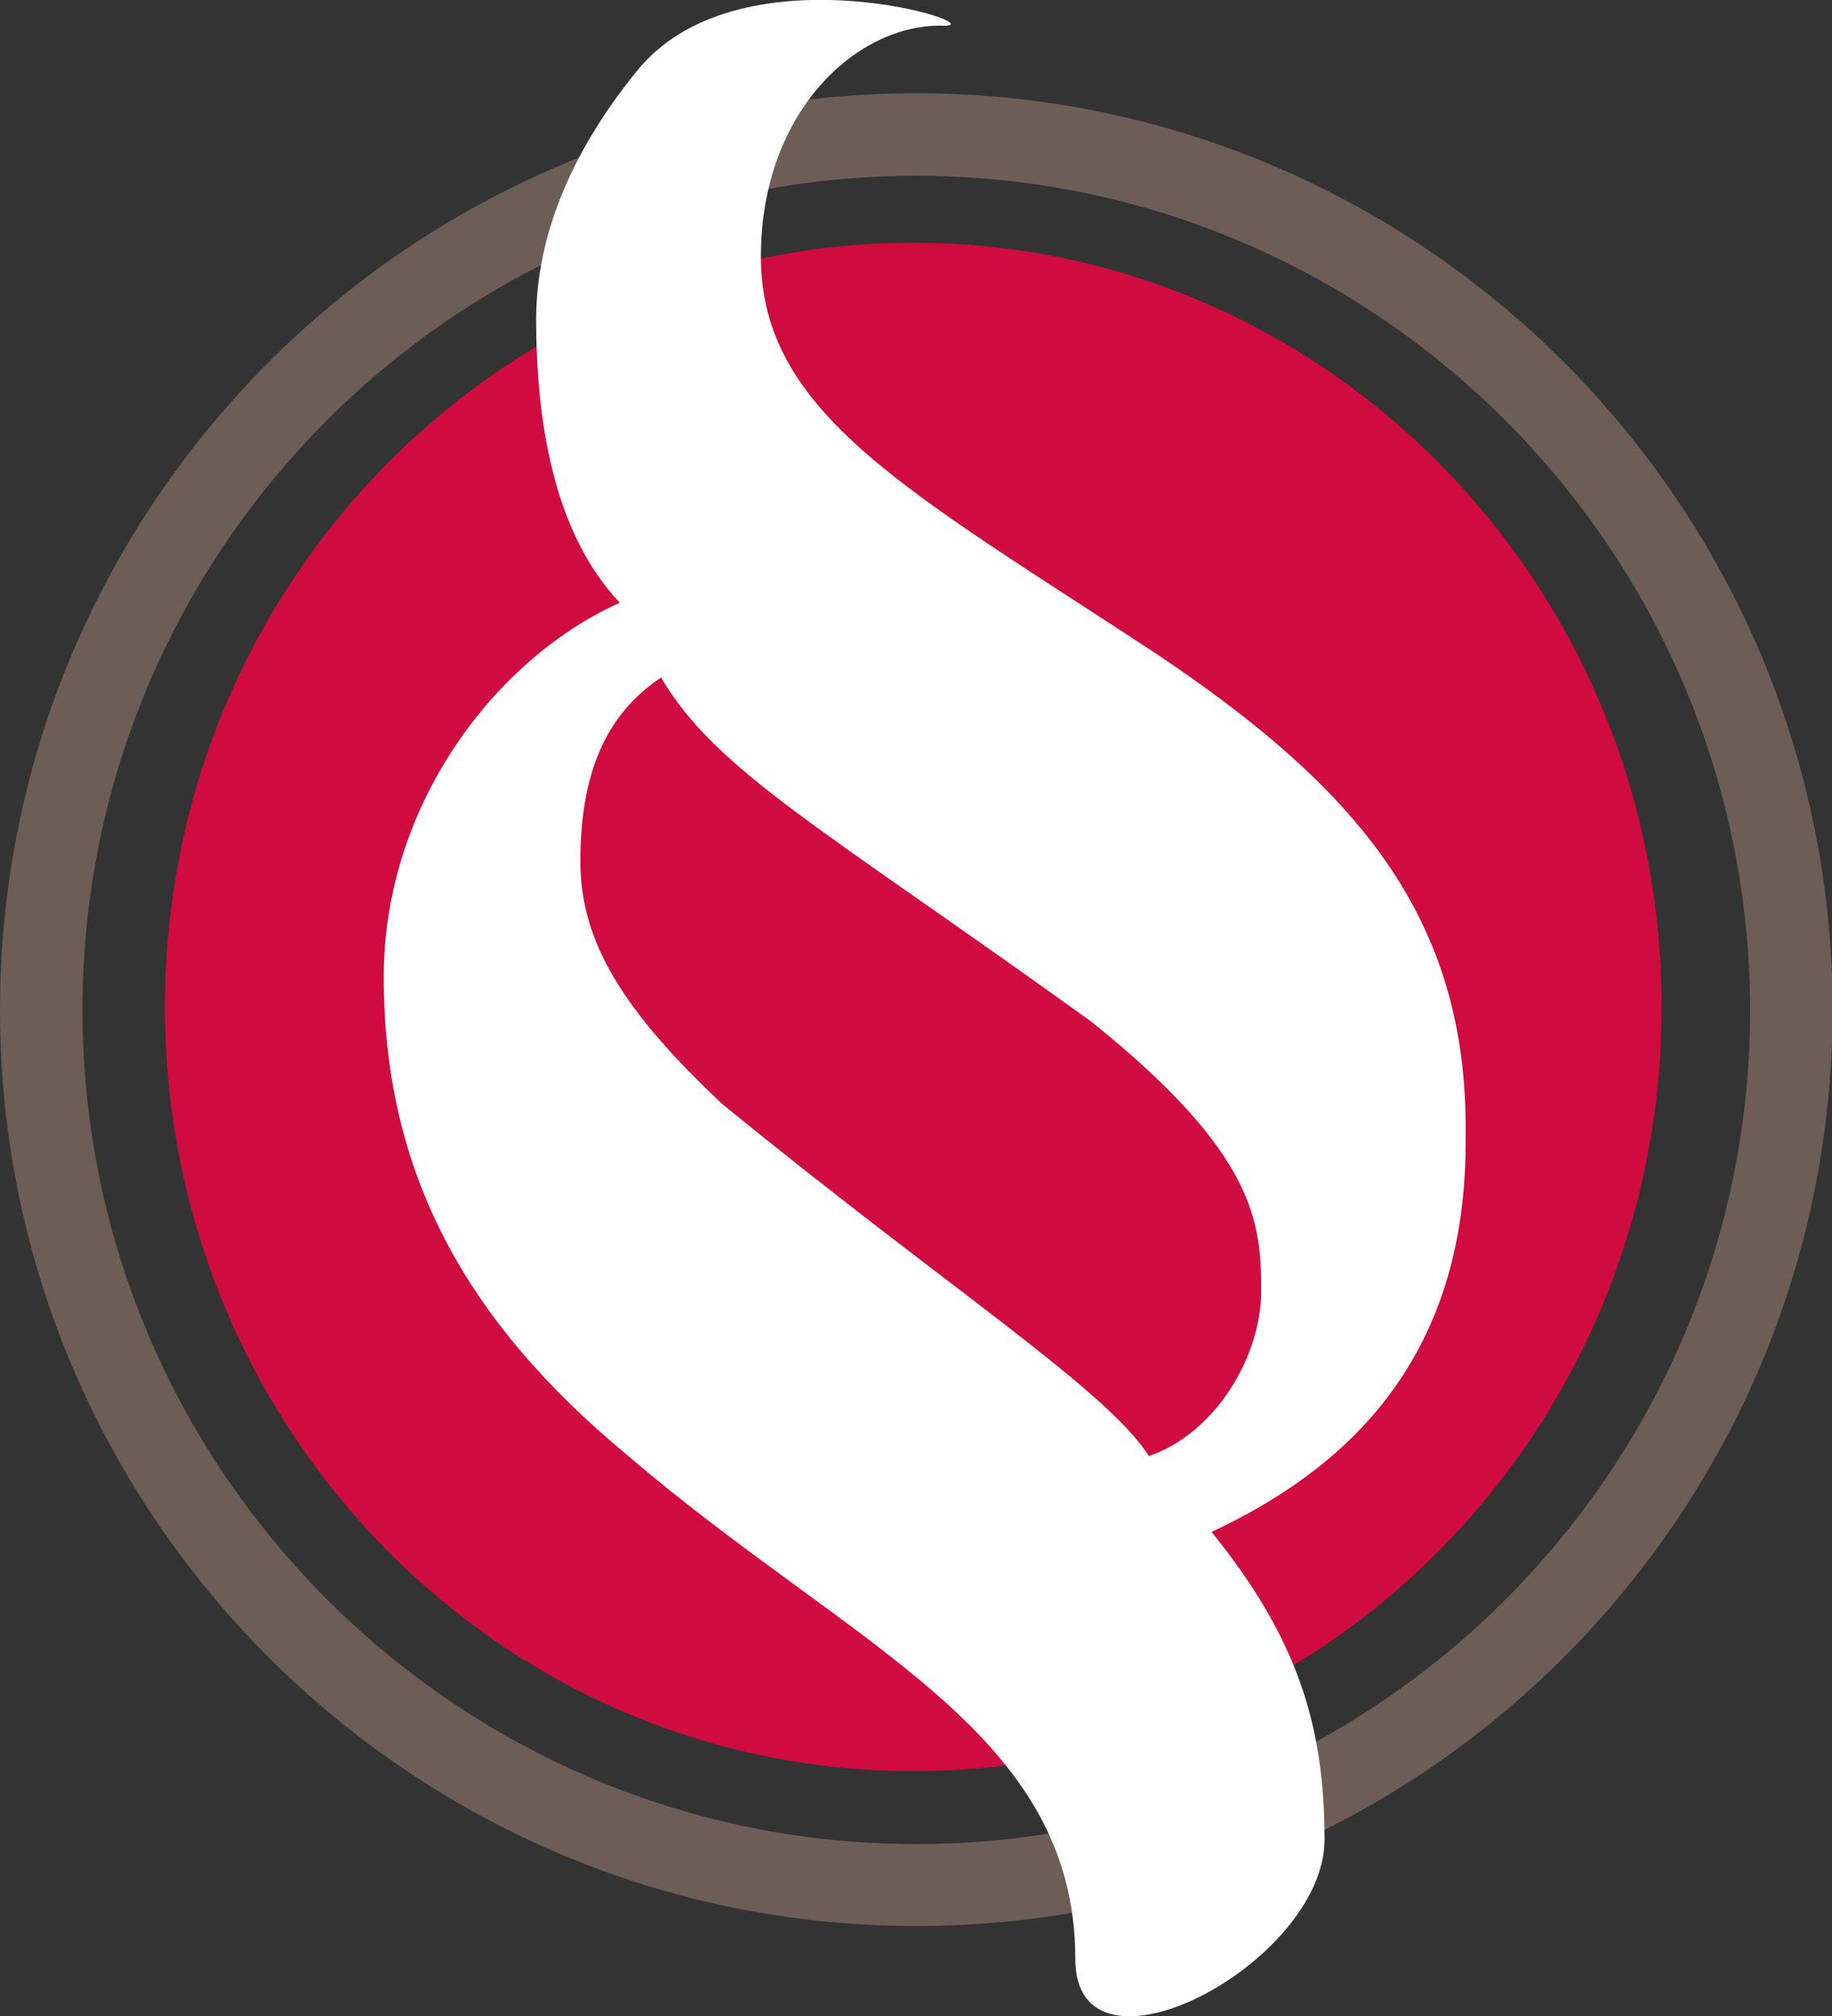
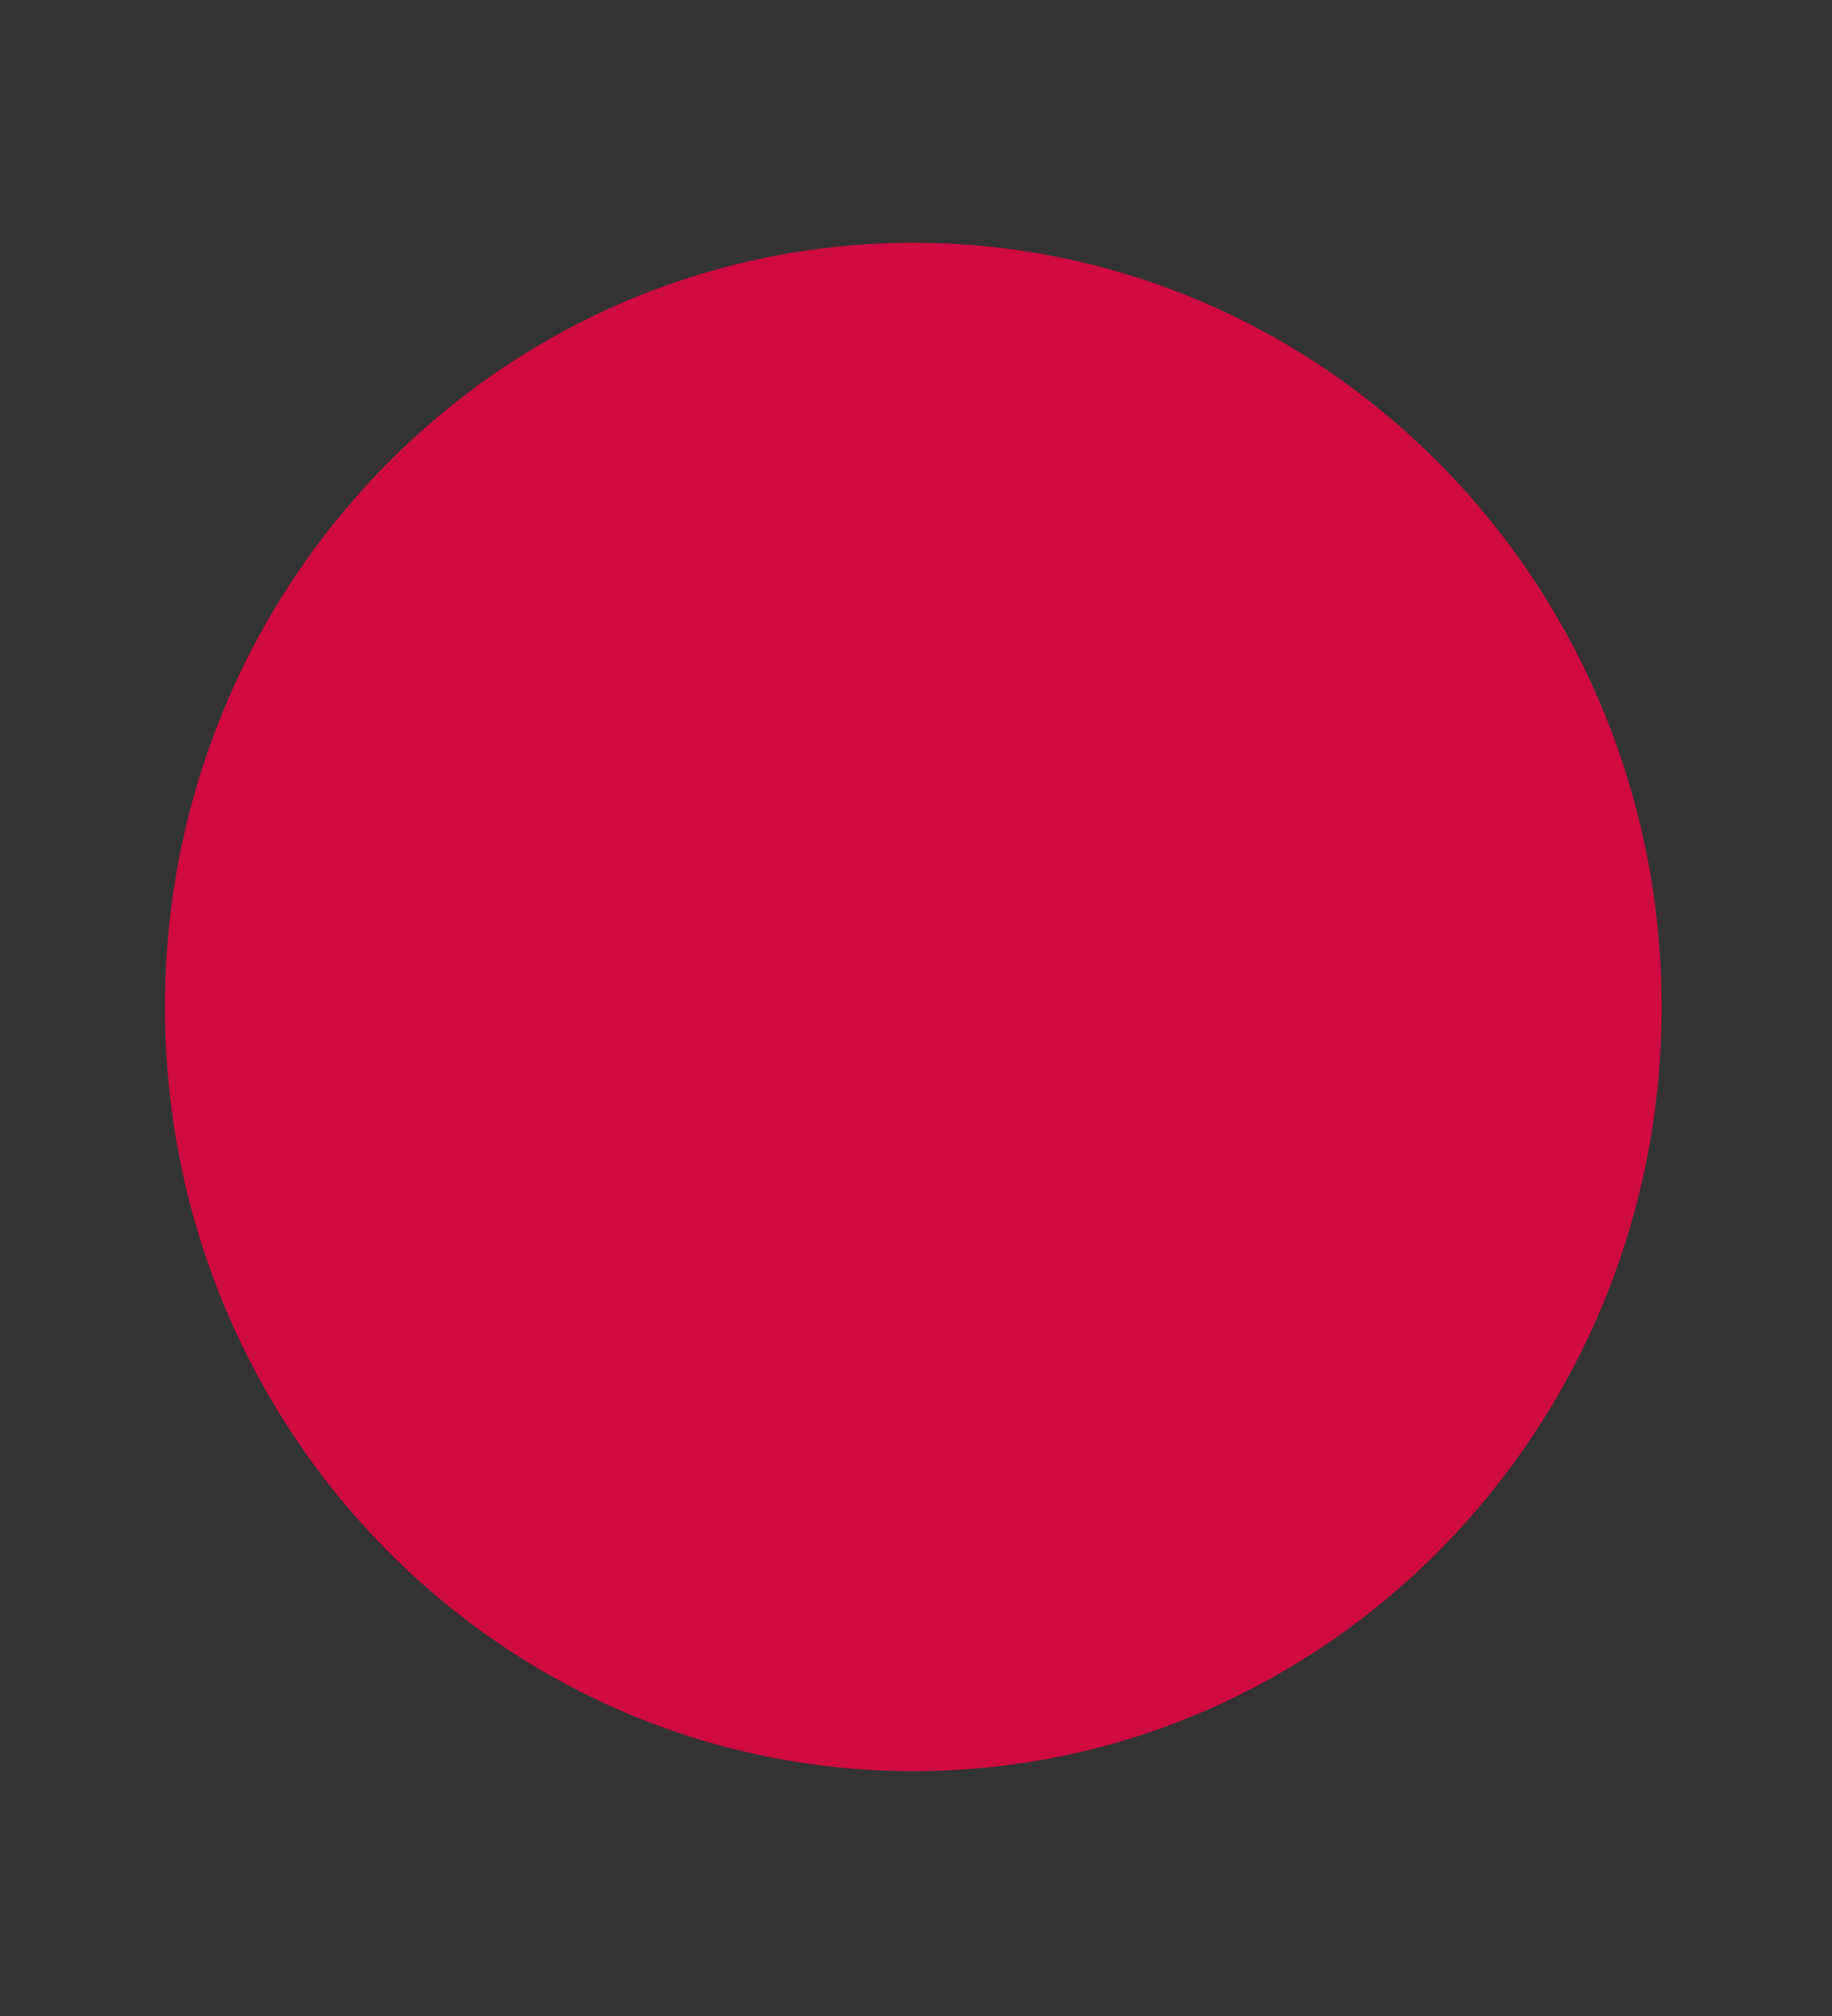
<svg xmlns="http://www.w3.org/2000/svg" version="1.1" id="Ebene_1" x="0px" y="0px" width="306.5px" height="337.2px" viewBox="0 0 306.5 337.2" style="enable-background:new 0 0 306.5 337.2;" xml:space="preserve">
  <rect x="0" y="0" width="306.5" height="337.2" fill="#333333" stroke="none" />
  <style type="text/css">
	.st0{fill:#CF0B3F;}
	.st1{fill:#6C5E57;}
	.st2{fill:#FFFFFF;}
</style>
  <g>
    <path class="st0" d="M278,168.4c0,70.6-56.1,127.8-125.2,127.8c-69.2,0-125.2-57.2-125.2-127.8S83.7,40.6,152.8,40.6   C222,40.6,278,97.9,278,168.4z" />
    <g>
-       <path class="st1" d="M153.3,322.1C68.8,322.1,0,253.4,0,168.9S68.8,15.6,153.3,15.6s153.3,68.8,153.3,153.3    C306.5,253.4,237.8,322.1,153.3,322.1z M153.3,29.4c-77,0-139.5,62.6-139.5,139.5s62.6,139.5,139.5,139.5s139.5-62.6,139.5-139.5    C292.7,92,230.2,29.4,153.3,29.4z" />
-     </g>
+       </g>
    <g>
-       <path class="st2" d="M179.9,327.6c0-38.2-37.3-52-74.9-84.2c-27.2-22.5-40.8-47.4-40.8-80c0-29,18.9-53.4,39.5-62.6    c-11.4-12-14-31.3-14-47.4s7.9-30.8,17.5-42.3C124.7-9,166.3,4.3,158,4.3c-14.5-0.5-30.7,14.3-30.7,38.6    c0,26.2,24.5,39.1,65.8,66.2c33.7,22.5,52.6,44.2,52.1,80.9c0.4,38.2-21,56.1-42.5,66.2c14.5,17.9,18.9,32.6,18.9,51.5    C221.5,328.5,179.9,350.2,179.9,327.6z M97.1,144.1c0,13.3,7,24.8,23.7,40.5c37.7,30.8,64.4,47.8,71.4,58.9    c11-3.7,18.8-16.5,18.8-27.6c0-11.5-0.9-23-28.5-45.1c-44.7-32.2-62.7-41.8-71.9-57.5C101,119.7,97.1,129.9,97.1,144.1z" />
-     </g>
+       </g>
  </g>
</svg>